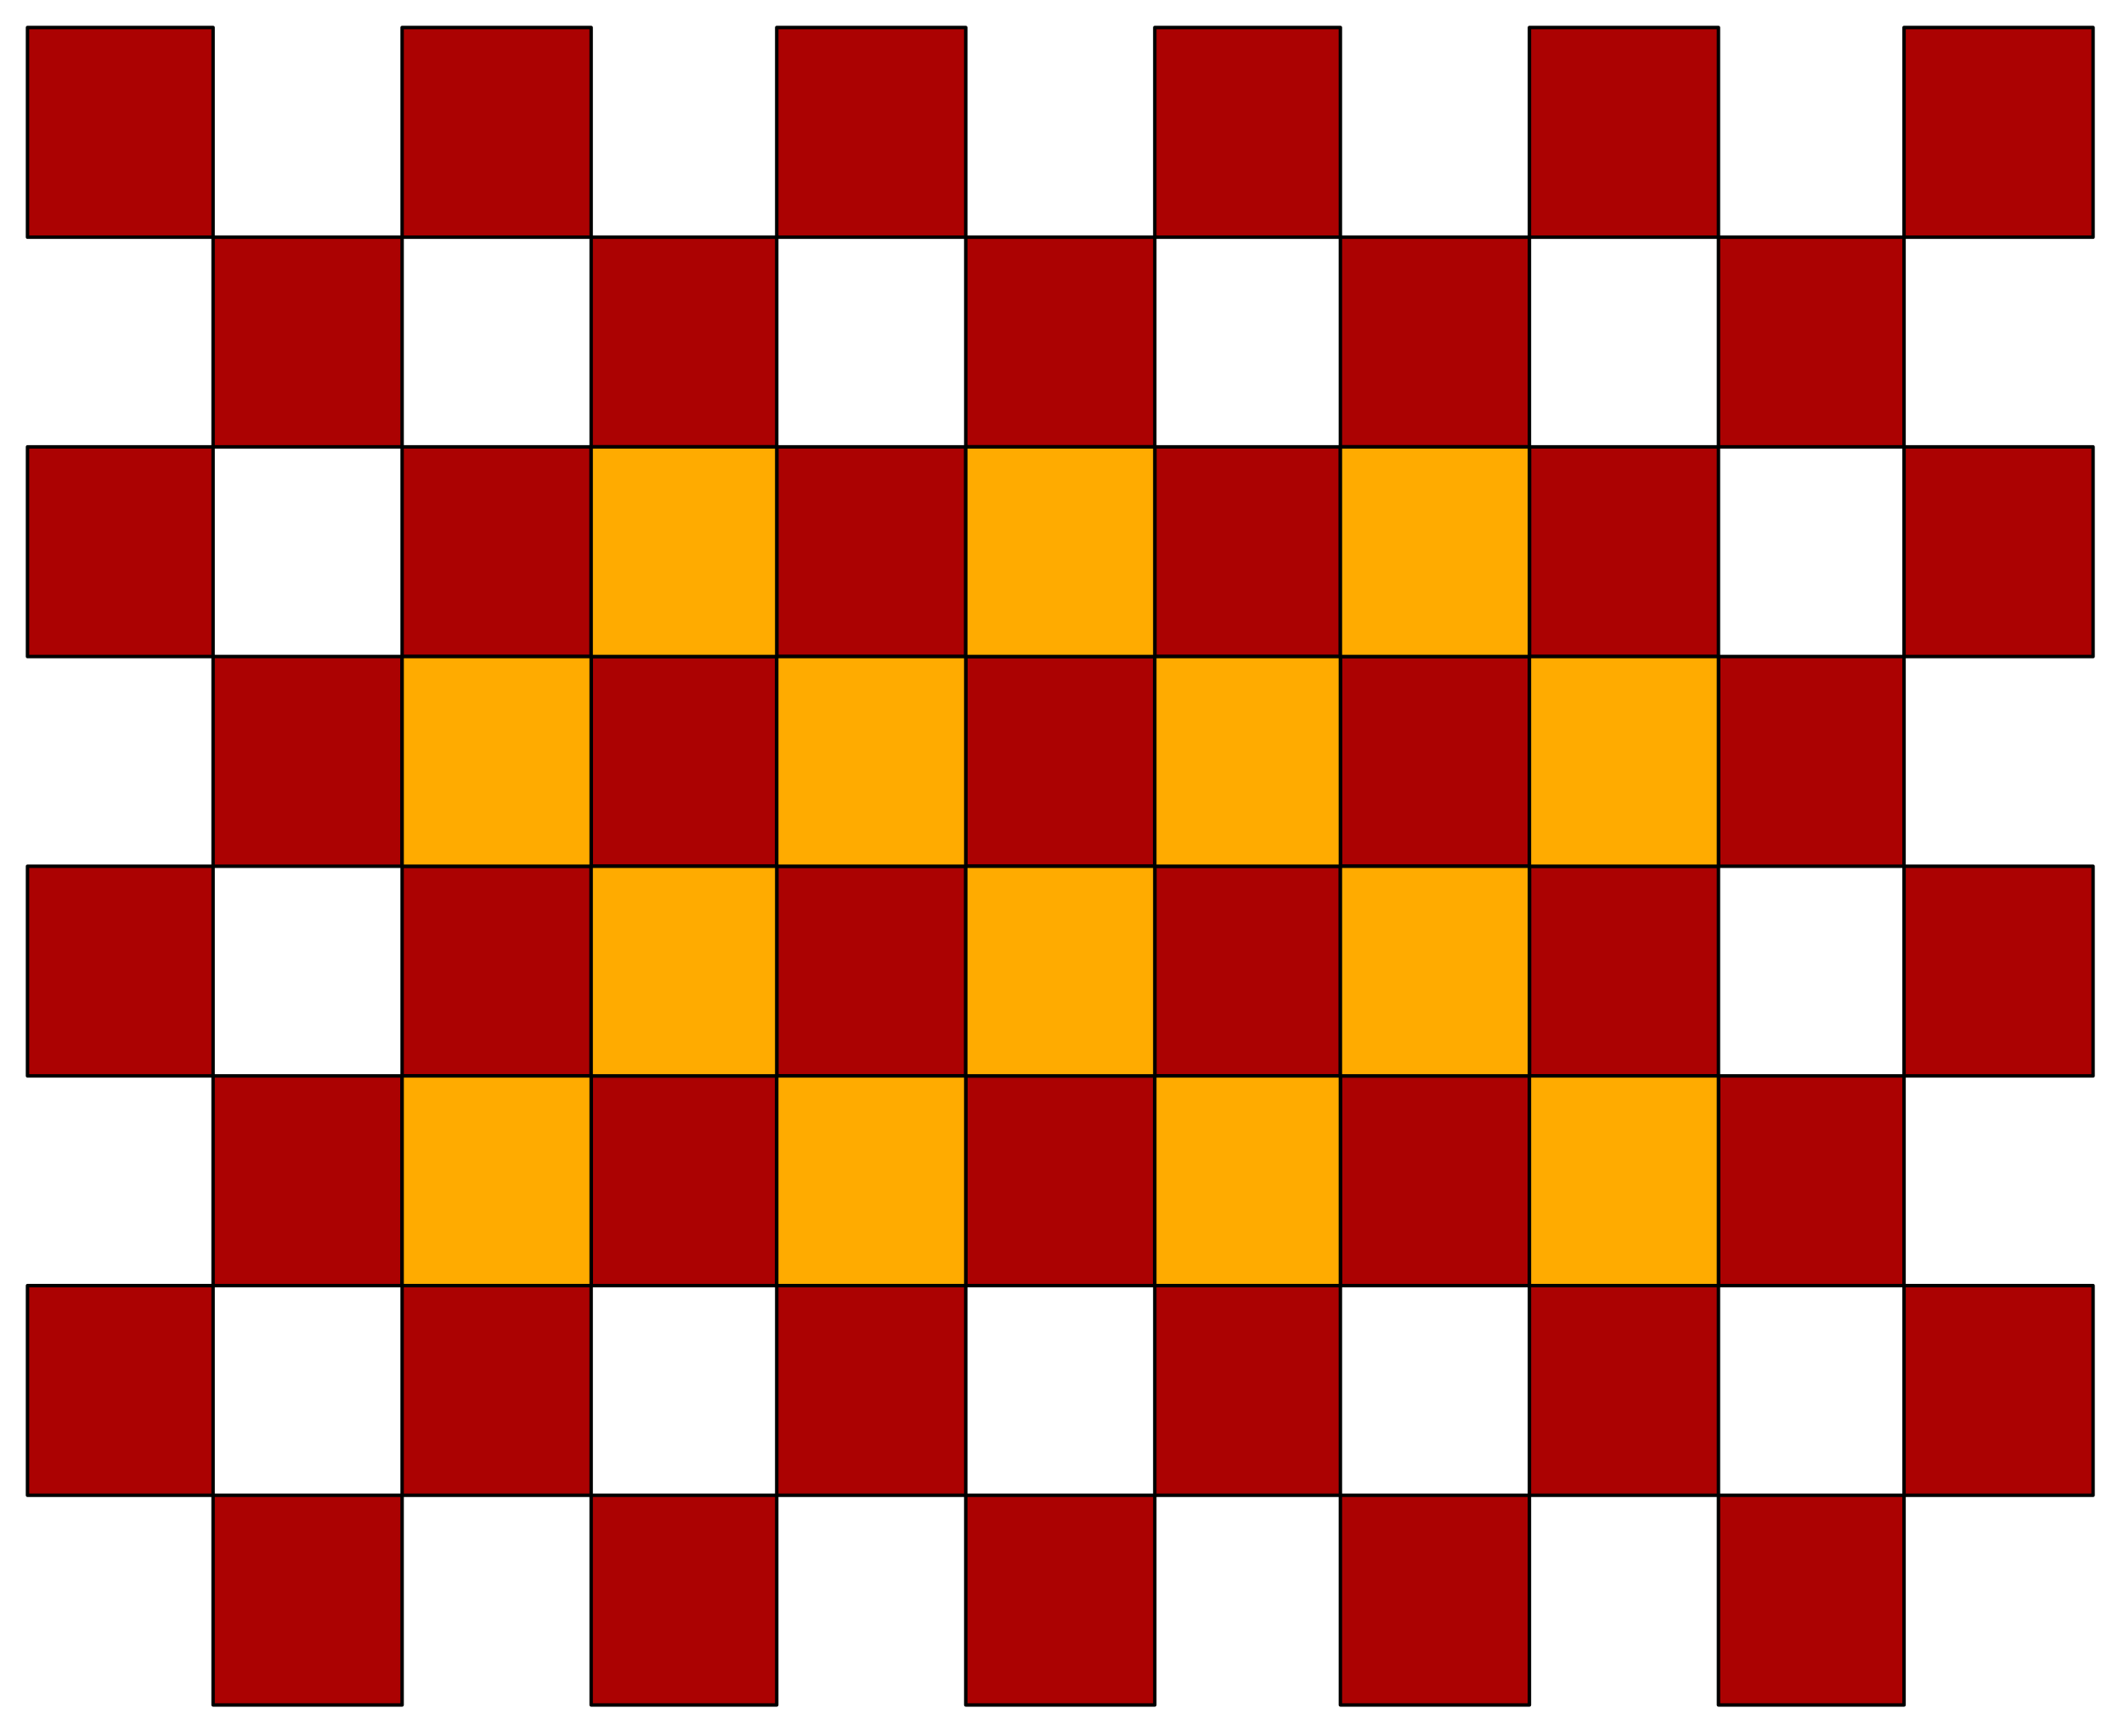
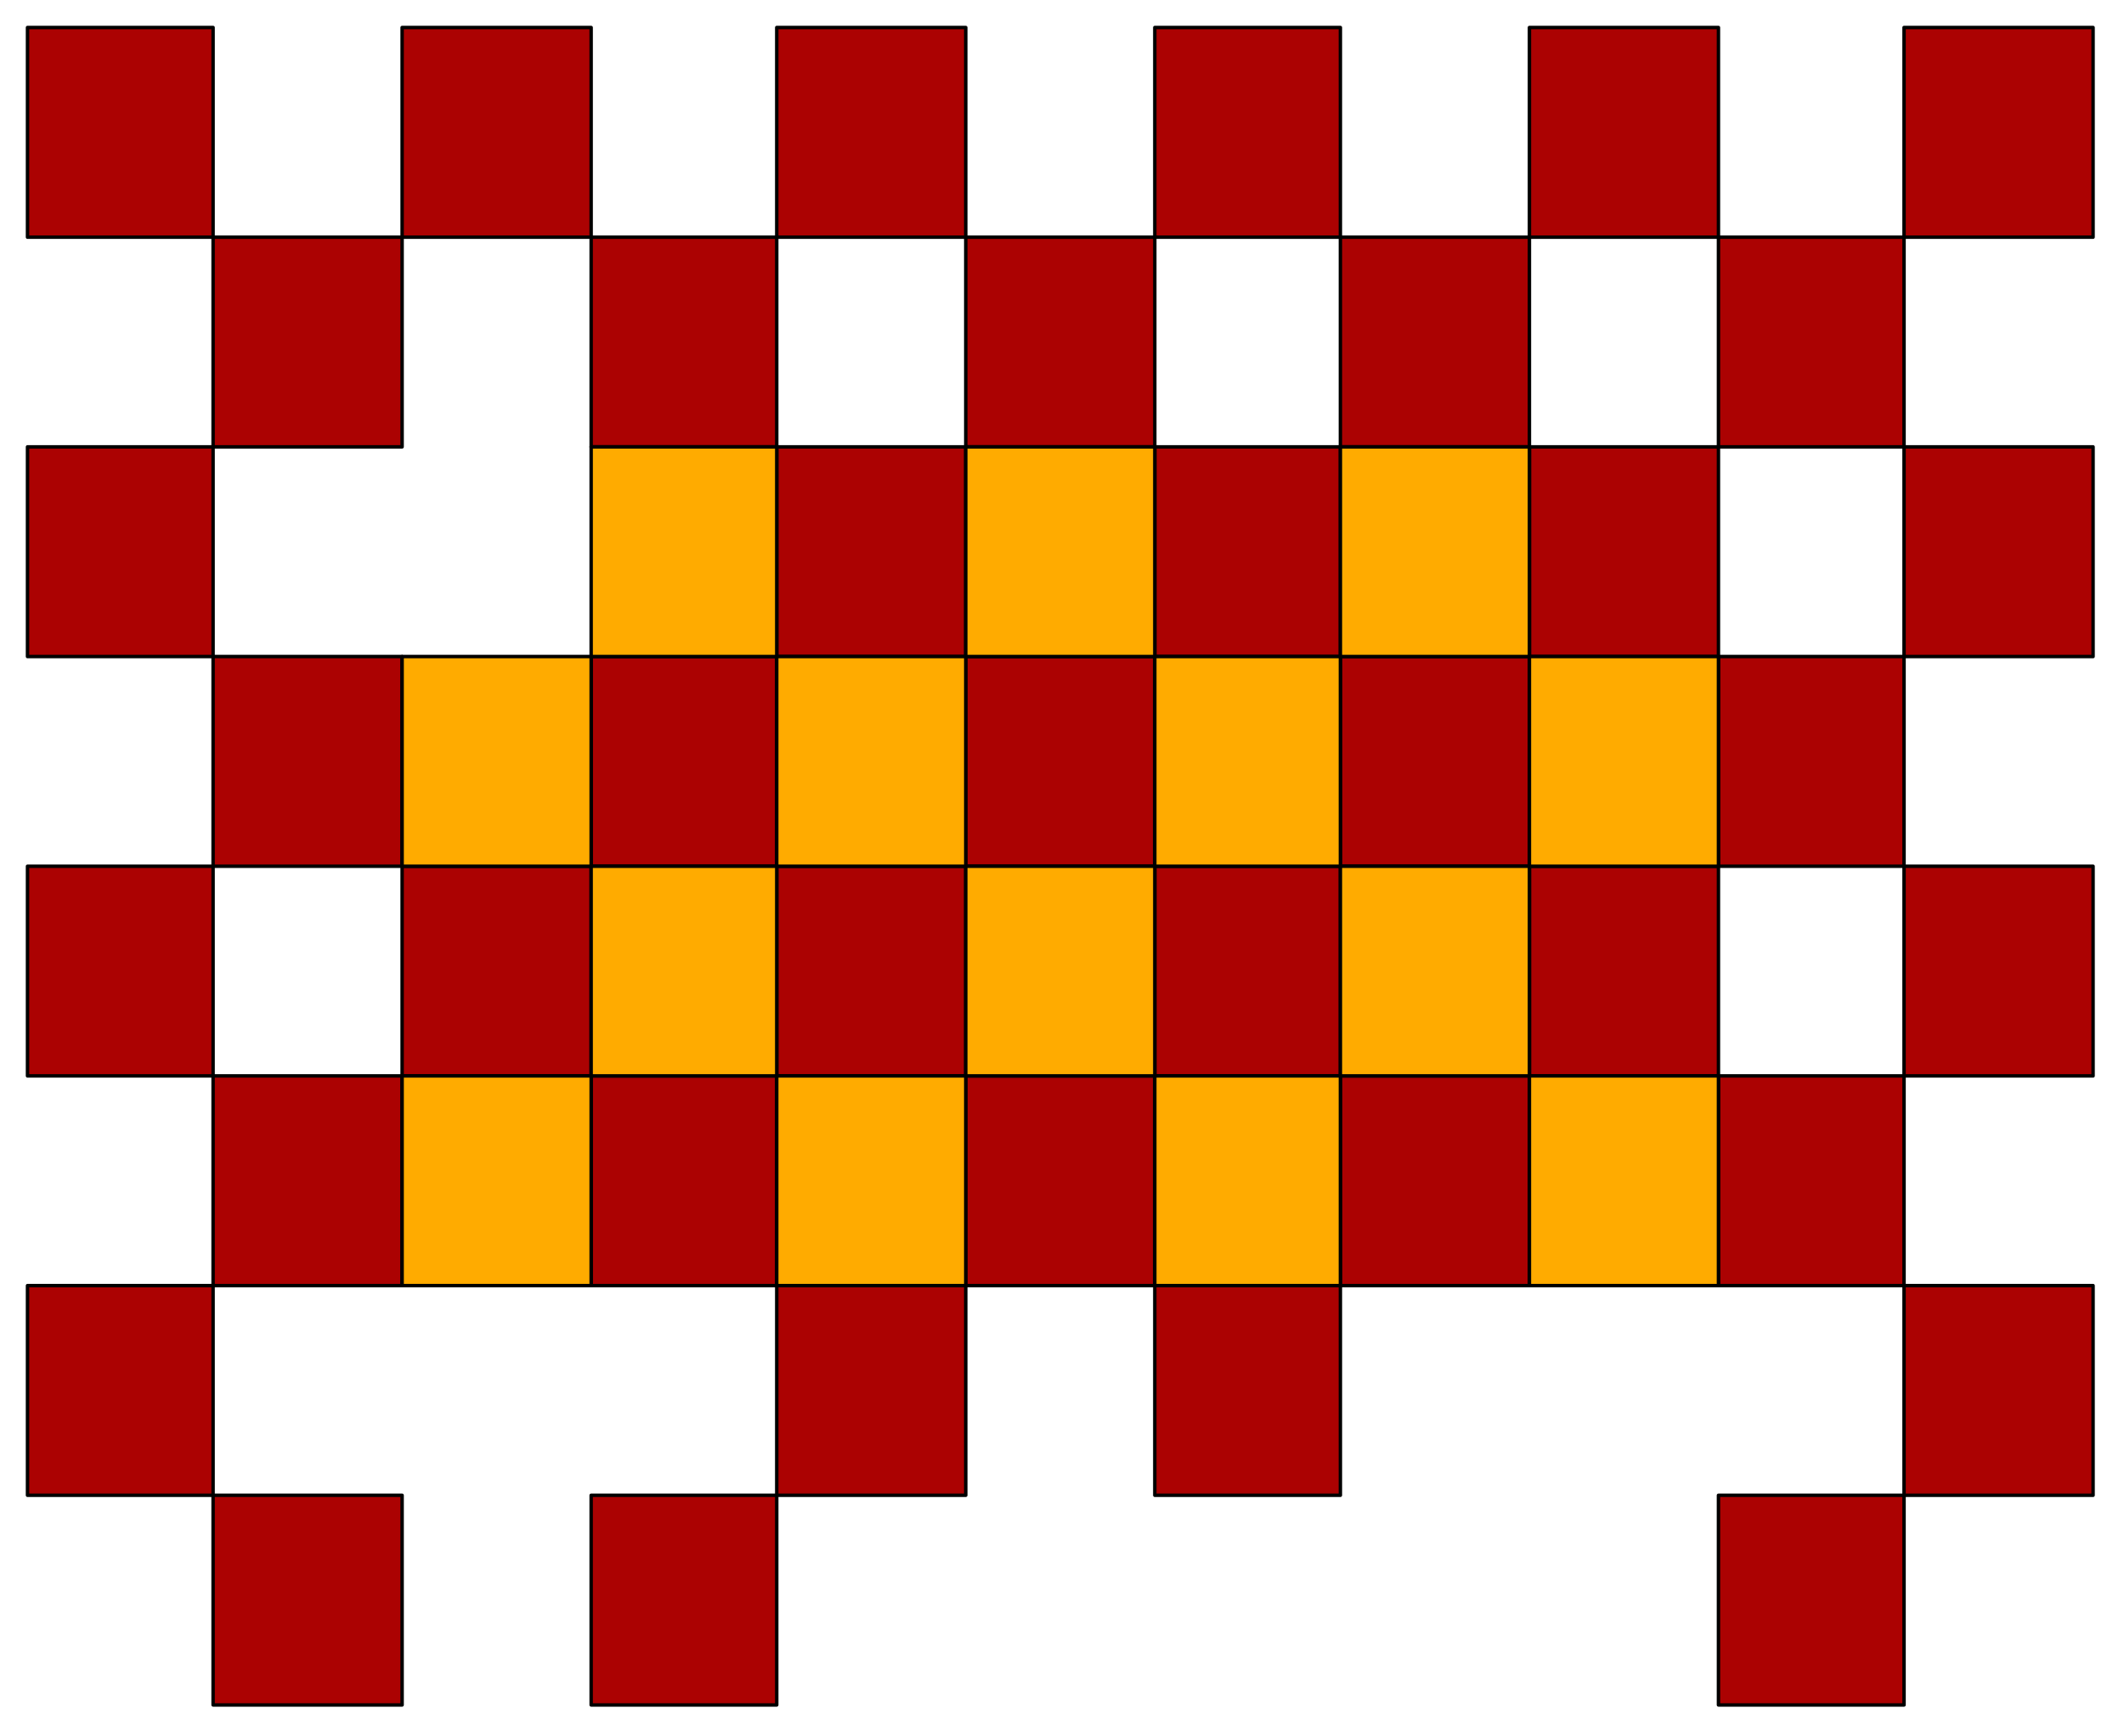
<svg xmlns="http://www.w3.org/2000/svg" xmlns:ns1="http://sodipodi.sourceforge.net/DTD/sodipodi-0.dtd" xmlns:ns2="http://www.inkscape.org/namespaces/inkscape" version="1.0" width="163.512mm" height="133.615mm" id="svg121" ns1:docname="BCKLC010.WMF">
  <ns1:namedview pagecolor="#ffffff" bordercolor="#666666" borderopacity="1" objecttolerance="10" gridtolerance="10" guidetolerance="10" ns2:pageopacity="0" ns2:pageshadow="2" ns2:window-width="640" ns2:window-height="480" id="namedview123" />
  <defs id="defs3">
    <pattern id="WMFhbasepattern" patternUnits="userSpaceOnUse" width="6" height="6" x="0" y="0" />
  </defs>
  <path style="fill:#ab0202;fill-rule:evenodd;fill-opacity:1;stroke:#000000;stroke-width:1px;stroke-linecap:round;stroke-linejoin:round;stroke-miterlimit:4;stroke-dasharray:none;stroke-opacity:1;" d="  M 8,435   L 8,374   L 62,374   L 62,435   L 8,435  z " id="path5" />
  <path style="fill:#ab0202;fill-rule:evenodd;fill-opacity:1;stroke:#000000;stroke-width:1px;stroke-linecap:round;stroke-linejoin:round;stroke-miterlimit:4;stroke-dasharray:none;stroke-opacity:1;" d="  M 62,374   L 62,313   L 117,313   L 117,374   L 62,374  z " id="path7" />
  <path style="fill:#ab0202;fill-rule:evenodd;fill-opacity:1;stroke:#000000;stroke-width:1px;stroke-linecap:round;stroke-linejoin:round;stroke-miterlimit:4;stroke-dasharray:none;stroke-opacity:1;" d="  M 62,496   L 62,435   L 117,435   L 117,496   L 62,496  z " id="path9" />
-   <path style="fill:#ab0202;fill-rule:evenodd;fill-opacity:1;stroke:#000000;stroke-width:1px;stroke-linecap:round;stroke-linejoin:round;stroke-miterlimit:4;stroke-dasharray:none;stroke-opacity:1;" d="  M 117,435   L 117,374   L 172,374   L 172,435   L 117,435  z " id="path11" />
  <path style="fill:#ab0202;fill-rule:evenodd;fill-opacity:1;stroke:#000000;stroke-width:1px;stroke-linecap:round;stroke-linejoin:round;stroke-miterlimit:4;stroke-dasharray:none;stroke-opacity:1;" d="  M 172,374   L 172,313   L 226,313   L 226,374   L 172,374  z " id="path13" />
  <path style="fill:#ab0202;fill-rule:evenodd;fill-opacity:1;stroke:#000000;stroke-width:1px;stroke-linecap:round;stroke-linejoin:round;stroke-miterlimit:4;stroke-dasharray:none;stroke-opacity:1;" d="  M 172,496   L 172,435   L 226,435   L 226,496   L 172,496  z " id="path15" />
  <path style="fill:#ab0202;fill-rule:evenodd;fill-opacity:1;stroke:#000000;stroke-width:1px;stroke-linecap:round;stroke-linejoin:round;stroke-miterlimit:4;stroke-dasharray:none;stroke-opacity:1;" d="  M 226,435   L 226,374   L 281,374   L 281,435   L 226,435  z " id="path17" />
  <path style="fill:#ab0202;fill-rule:evenodd;fill-opacity:1;stroke:#000000;stroke-width:1px;stroke-linecap:round;stroke-linejoin:round;stroke-miterlimit:4;stroke-dasharray:none;stroke-opacity:1;" d="  M 281,374   L 281,313   L 336,313   L 336,374   L 281,374  z " id="path19" />
-   <path style="fill:#ab0202;fill-rule:evenodd;fill-opacity:1;stroke:#000000;stroke-width:1px;stroke-linecap:round;stroke-linejoin:round;stroke-miterlimit:4;stroke-dasharray:none;stroke-opacity:1;" d="  M 281,496   L 281,435   L 336,435   L 336,496   L 281,496  z " id="path21" />
  <path style="fill:#ab0202;fill-rule:evenodd;fill-opacity:1;stroke:#000000;stroke-width:1px;stroke-linecap:round;stroke-linejoin:round;stroke-miterlimit:4;stroke-dasharray:none;stroke-opacity:1;" d="  M 336,435   L 336,374   L 390,374   L 390,435   L 336,435  z " id="path23" />
  <path style="fill:#ab0202;fill-rule:evenodd;fill-opacity:1;stroke:#000000;stroke-width:1px;stroke-linecap:round;stroke-linejoin:round;stroke-miterlimit:4;stroke-dasharray:none;stroke-opacity:1;" d="  M 390,130   L 390,69   L 445,69   L 445,130   L 390,130  z " id="path25" />
  <path style="fill:#ab0202;fill-rule:evenodd;fill-opacity:1;stroke:#000000;stroke-width:1px;stroke-linecap:round;stroke-linejoin:round;stroke-miterlimit:4;stroke-dasharray:none;stroke-opacity:1;" d="  M 390,252   L 390,191   L 445,191   L 445,252   L 390,252  z " id="path27" />
  <path style="fill:#ab0202;fill-rule:evenodd;fill-opacity:1;stroke:#000000;stroke-width:1px;stroke-linecap:round;stroke-linejoin:round;stroke-miterlimit:4;stroke-dasharray:none;stroke-opacity:1;" d="  M 390,374   L 390,313   L 445,313   L 445,374   L 390,374  z " id="path29" />
-   <path style="fill:#ab0202;fill-rule:evenodd;fill-opacity:1;stroke:#000000;stroke-width:1px;stroke-linecap:round;stroke-linejoin:round;stroke-miterlimit:4;stroke-dasharray:none;stroke-opacity:1;" d="  M 390,496   L 390,435   L 445,435   L 445,496   L 390,496  z " id="path31" />
  <path style="fill:#ab0202;fill-rule:evenodd;fill-opacity:1;stroke:#000000;stroke-width:1px;stroke-linecap:round;stroke-linejoin:round;stroke-miterlimit:4;stroke-dasharray:none;stroke-opacity:1;" d="  M 445,69   L 445,8   L 500,8   L 500,69   L 445,69  z " id="path33" />
  <path style="fill:#ab0202;fill-rule:evenodd;fill-opacity:1;stroke:#000000;stroke-width:1px;stroke-linecap:round;stroke-linejoin:round;stroke-miterlimit:4;stroke-dasharray:none;stroke-opacity:1;" d="  M 445,191   L 445,130   L 500,130   L 500,191   L 445,191  z " id="path35" />
  <path style="fill:#ab0202;fill-rule:evenodd;fill-opacity:1;stroke:#000000;stroke-width:1px;stroke-linecap:round;stroke-linejoin:round;stroke-miterlimit:4;stroke-dasharray:none;stroke-opacity:1;" d="  M 445,313   L 445,252   L 500,252   L 500,313   L 445,313  z " id="path37" />
-   <path style="fill:#ab0202;fill-rule:evenodd;fill-opacity:1;stroke:#000000;stroke-width:1px;stroke-linecap:round;stroke-linejoin:round;stroke-miterlimit:4;stroke-dasharray:none;stroke-opacity:1;" d="  M 445,435   L 445,374   L 500,374   L 500,435   L 445,435  z " id="path39" />
  <path style="fill:#ab0202;fill-rule:evenodd;fill-opacity:1;stroke:#000000;stroke-width:1px;stroke-linecap:round;stroke-linejoin:round;stroke-miterlimit:4;stroke-dasharray:none;stroke-opacity:1;" d="  M 500,130   L 500,69   L 554,69   L 554,130   L 500,130  z " id="path41" />
  <path style="fill:#ab0202;fill-rule:evenodd;fill-opacity:1;stroke:#000000;stroke-width:1px;stroke-linecap:round;stroke-linejoin:round;stroke-miterlimit:4;stroke-dasharray:none;stroke-opacity:1;" d="  M 500,252   L 500,191   L 554,191   L 554,252   L 500,252  z " id="path43" />
  <path style="fill:#ab0202;fill-rule:evenodd;fill-opacity:1;stroke:#000000;stroke-width:1px;stroke-linecap:round;stroke-linejoin:round;stroke-miterlimit:4;stroke-dasharray:none;stroke-opacity:1;" d="  M 500,374   L 500,313   L 554,313   L 554,374   L 500,374  z " id="path45" />
  <path style="fill:#ab0202;fill-rule:evenodd;fill-opacity:1;stroke:#000000;stroke-width:1px;stroke-linecap:round;stroke-linejoin:round;stroke-miterlimit:4;stroke-dasharray:none;stroke-opacity:1;" d="  M 500,496   L 500,435   L 554,435   L 554,496   L 500,496  z " id="path47" />
  <path style="fill:#ab0202;fill-rule:evenodd;fill-opacity:1;stroke:#000000;stroke-width:1px;stroke-linecap:round;stroke-linejoin:round;stroke-miterlimit:4;stroke-dasharray:none;stroke-opacity:1;" d="  M 554,69   L 554,8   L 609,8   L 609,69   L 554,69  z " id="path49" />
  <path style="fill:#ab0202;fill-rule:evenodd;fill-opacity:1;stroke:#000000;stroke-width:1px;stroke-linecap:round;stroke-linejoin:round;stroke-miterlimit:4;stroke-dasharray:none;stroke-opacity:1;" d="  M 554,191   L 554,130   L 609,130   L 609,191   L 554,191  z " id="path51" />
  <path style="fill:#ab0202;fill-rule:evenodd;fill-opacity:1;stroke:#000000;stroke-width:1px;stroke-linecap:round;stroke-linejoin:round;stroke-miterlimit:4;stroke-dasharray:none;stroke-opacity:1;" d="  M 554,313   L 554,252   L 609,252   L 609,313   L 554,313  z " id="path53" />
  <path style="fill:#ab0202;fill-rule:evenodd;fill-opacity:1;stroke:#000000;stroke-width:1px;stroke-linecap:round;stroke-linejoin:round;stroke-miterlimit:4;stroke-dasharray:none;stroke-opacity:1;" d="  M 554,435   L 554,374   L 609,374   L 609,435   L 554,435  z " id="path55" />
  <path style="fill:#ab0202;fill-rule:evenodd;fill-opacity:1;stroke:#000000;stroke-width:1px;stroke-linecap:round;stroke-linejoin:round;stroke-miterlimit:4;stroke-dasharray:none;stroke-opacity:1;" d="  M 8,69   L 8,8   L 62,8   L 62,69   L 8,69  z " id="path57" />
  <path style="fill:#ab0202;fill-rule:evenodd;fill-opacity:1;stroke:#000000;stroke-width:1px;stroke-linecap:round;stroke-linejoin:round;stroke-miterlimit:4;stroke-dasharray:none;stroke-opacity:1;" d="  M 117,69   L 117,8   L 172,8   L 172,69   L 117,69  z " id="path59" />
  <path style="fill:#ab0202;fill-rule:evenodd;fill-opacity:1;stroke:#000000;stroke-width:1px;stroke-linecap:round;stroke-linejoin:round;stroke-miterlimit:4;stroke-dasharray:none;stroke-opacity:1;" d="  M 226,69   L 226,8   L 281,8   L 281,69   L 226,69  z " id="path61" />
  <path style="fill:#ab0202;fill-rule:evenodd;fill-opacity:1;stroke:#000000;stroke-width:1px;stroke-linecap:round;stroke-linejoin:round;stroke-miterlimit:4;stroke-dasharray:none;stroke-opacity:1;" d="  M 336,69   L 336,8   L 390,8   L 390,69   L 336,69  z " id="path63" />
  <path style="fill:#ab0202;fill-rule:evenodd;fill-opacity:1;stroke:#000000;stroke-width:1px;stroke-linecap:round;stroke-linejoin:round;stroke-miterlimit:4;stroke-dasharray:none;stroke-opacity:1;" d="  M 8,313   L 8,252   L 62,252   L 62,313   L 8,313  z " id="path65" />
  <path style="fill:#ab0202;fill-rule:evenodd;fill-opacity:1;stroke:#000000;stroke-width:1px;stroke-linecap:round;stroke-linejoin:round;stroke-miterlimit:4;stroke-dasharray:none;stroke-opacity:1;" d="  M 117,313   L 117,252   L 172,252   L 172,313   L 117,313  z " id="path67" />
  <path style="fill:#ab0202;fill-rule:evenodd;fill-opacity:1;stroke:#000000;stroke-width:1px;stroke-linecap:round;stroke-linejoin:round;stroke-miterlimit:4;stroke-dasharray:none;stroke-opacity:1;" d="  M 226,313   L 226,252   L 281,252   L 281,313   L 226,313  z " id="path69" />
  <path style="fill:#ab0202;fill-rule:evenodd;fill-opacity:1;stroke:#000000;stroke-width:1px;stroke-linecap:round;stroke-linejoin:round;stroke-miterlimit:4;stroke-dasharray:none;stroke-opacity:1;" d="  M 336,313   L 336,252   L 390,252   L 390,313   L 336,313  z " id="path71" />
  <path style="fill:#ab0202;fill-rule:evenodd;fill-opacity:1;stroke:#000000;stroke-width:1px;stroke-linecap:round;stroke-linejoin:round;stroke-miterlimit:4;stroke-dasharray:none;stroke-opacity:1;" d="  M 8,191   L 8,130   L 62,130   L 62,191   L 8,191  z " id="path73" />
  <path style="fill:#ab0202;fill-rule:evenodd;fill-opacity:1;stroke:#000000;stroke-width:1px;stroke-linecap:round;stroke-linejoin:round;stroke-miterlimit:4;stroke-dasharray:none;stroke-opacity:1;" d="  M 62,130   L 62,69   L 117,69   L 117,130   L 62,130  z " id="path75" />
  <path style="fill:#ab0202;fill-rule:evenodd;fill-opacity:1;stroke:#000000;stroke-width:1px;stroke-linecap:round;stroke-linejoin:round;stroke-miterlimit:4;stroke-dasharray:none;stroke-opacity:1;" d="  M 62,252   L 62,191   L 117,191   L 117,252   L 62,252  z " id="path77" />
-   <path style="fill:#ab0202;fill-rule:evenodd;fill-opacity:1;stroke:#000000;stroke-width:1px;stroke-linecap:round;stroke-linejoin:round;stroke-miterlimit:4;stroke-dasharray:none;stroke-opacity:1;" d="  M 117,191   L 117,130   L 172,130   L 172,191   L 117,191  z " id="path79" />
  <path style="fill:#ab0202;fill-rule:evenodd;fill-opacity:1;stroke:#000000;stroke-width:1px;stroke-linecap:round;stroke-linejoin:round;stroke-miterlimit:4;stroke-dasharray:none;stroke-opacity:1;" d="  M 172,130   L 172,69   L 226,69   L 226,130   L 172,130  z " id="path81" />
  <path style="fill:#ab0202;fill-rule:evenodd;fill-opacity:1;stroke:#000000;stroke-width:1px;stroke-linecap:round;stroke-linejoin:round;stroke-miterlimit:4;stroke-dasharray:none;stroke-opacity:1;" d="  M 172,252   L 172,191   L 226,191   L 226,252   L 172,252  z " id="path83" />
  <path style="fill:#ab0202;fill-rule:evenodd;fill-opacity:1;stroke:#000000;stroke-width:1px;stroke-linecap:round;stroke-linejoin:round;stroke-miterlimit:4;stroke-dasharray:none;stroke-opacity:1;" d="  M 226,191   L 226,130   L 281,130   L 281,191   L 226,191  z " id="path85" />
  <path style="fill:#ab0202;fill-rule:evenodd;fill-opacity:1;stroke:#000000;stroke-width:1px;stroke-linecap:round;stroke-linejoin:round;stroke-miterlimit:4;stroke-dasharray:none;stroke-opacity:1;" d="  M 281,130   L 281,69   L 336,69   L 336,130   L 281,130  z " id="path87" />
  <path style="fill:#ab0202;fill-rule:evenodd;fill-opacity:1;stroke:#000000;stroke-width:1px;stroke-linecap:round;stroke-linejoin:round;stroke-miterlimit:4;stroke-dasharray:none;stroke-opacity:1;" d="  M 281,252   L 281,191   L 336,191   L 336,252   L 281,252  z " id="path89" />
  <path style="fill:#ab0202;fill-rule:evenodd;fill-opacity:1;stroke:#000000;stroke-width:1px;stroke-linecap:round;stroke-linejoin:round;stroke-miterlimit:4;stroke-dasharray:none;stroke-opacity:1;" d="  M 336,191   L 336,130   L 390,130   L 390,191   L 336,191  z " id="path91" />
  <path style="fill:#ffab00;fill-rule:evenodd;fill-opacity:1;stroke:#000000;stroke-width:1px;stroke-linecap:round;stroke-linejoin:round;stroke-miterlimit:4;stroke-dasharray:none;stroke-opacity:1;" d="  M 117,374   L 117,313   L 172,313   L 172,374   L 117,374  z " id="path93" />
  <path style="fill:#ffab00;fill-rule:evenodd;fill-opacity:1;stroke:#000000;stroke-width:1px;stroke-linecap:round;stroke-linejoin:round;stroke-miterlimit:4;stroke-dasharray:none;stroke-opacity:1;" d="  M 226,374   L 226,313   L 281,313   L 281,374   L 226,374  z " id="path95" />
  <path style="fill:#ffab00;fill-rule:evenodd;fill-opacity:1;stroke:#000000;stroke-width:1px;stroke-linecap:round;stroke-linejoin:round;stroke-miterlimit:4;stroke-dasharray:none;stroke-opacity:1;" d="  M 336,374   L 336,313   L 390,313   L 390,374   L 336,374  z " id="path97" />
  <path style="fill:#ffab00;fill-rule:evenodd;fill-opacity:1;stroke:#000000;stroke-width:1px;stroke-linecap:round;stroke-linejoin:round;stroke-miterlimit:4;stroke-dasharray:none;stroke-opacity:1;" d="  M 445,374   L 445,313   L 500,313   L 500,374   L 445,374  z " id="path99" />
  <path style="fill:#ffab00;fill-rule:evenodd;fill-opacity:1;stroke:#000000;stroke-width:1px;stroke-linecap:round;stroke-linejoin:round;stroke-miterlimit:4;stroke-dasharray:none;stroke-opacity:1;" d="  M 117,252   L 117,191   L 172,191   L 172,252   L 117,252  z " id="path101" />
  <path style="fill:#ffab00;fill-rule:evenodd;fill-opacity:1;stroke:#000000;stroke-width:1px;stroke-linecap:round;stroke-linejoin:round;stroke-miterlimit:4;stroke-dasharray:none;stroke-opacity:1;" d="  M 172,191   L 172,130   L 226,130   L 226,191   L 172,191  z " id="path103" />
  <path style="fill:#ffab00;fill-rule:evenodd;fill-opacity:1;stroke:#000000;stroke-width:1px;stroke-linecap:round;stroke-linejoin:round;stroke-miterlimit:4;stroke-dasharray:none;stroke-opacity:1;" d="  M 172,313   L 172,252   L 226,252   L 226,313   L 172,313  z " id="path105" />
  <path style="fill:#ffab00;fill-rule:evenodd;fill-opacity:1;stroke:#000000;stroke-width:1px;stroke-linecap:round;stroke-linejoin:round;stroke-miterlimit:4;stroke-dasharray:none;stroke-opacity:1;" d="  M 226,252   L 226,191   L 281,191   L 281,252   L 226,252  z " id="path107" />
  <path style="fill:#ffab00;fill-rule:evenodd;fill-opacity:1;stroke:#000000;stroke-width:1px;stroke-linecap:round;stroke-linejoin:round;stroke-miterlimit:4;stroke-dasharray:none;stroke-opacity:1;" d="  M 281,191   L 281,130   L 336,130   L 336,191   L 281,191  z " id="path109" />
  <path style="fill:#ffab00;fill-rule:evenodd;fill-opacity:1;stroke:#000000;stroke-width:1px;stroke-linecap:round;stroke-linejoin:round;stroke-miterlimit:4;stroke-dasharray:none;stroke-opacity:1;" d="  M 281,313   L 281,252   L 336,252   L 336,313   L 281,313  z " id="path111" />
  <path style="fill:#ffab00;fill-rule:evenodd;fill-opacity:1;stroke:#000000;stroke-width:1px;stroke-linecap:round;stroke-linejoin:round;stroke-miterlimit:4;stroke-dasharray:none;stroke-opacity:1;" d="  M 336,252   L 336,191   L 390,191   L 390,252   L 336,252  z " id="path113" />
  <path style="fill:#ffab00;fill-rule:evenodd;fill-opacity:1;stroke:#000000;stroke-width:1px;stroke-linecap:round;stroke-linejoin:round;stroke-miterlimit:4;stroke-dasharray:none;stroke-opacity:1;" d="  M 390,191   L 390,130   L 445,130   L 445,191   L 390,191  z " id="path115" />
  <path style="fill:#ffab00;fill-rule:evenodd;fill-opacity:1;stroke:#000000;stroke-width:1px;stroke-linecap:round;stroke-linejoin:round;stroke-miterlimit:4;stroke-dasharray:none;stroke-opacity:1;" d="  M 390,313   L 390,252   L 445,252   L 445,313   L 390,313  z " id="path117" />
  <path style="fill:#ffab00;fill-rule:evenodd;fill-opacity:1;stroke:#000000;stroke-width:1px;stroke-linecap:round;stroke-linejoin:round;stroke-miterlimit:4;stroke-dasharray:none;stroke-opacity:1;" d="  M 445,252   L 445,191   L 500,191   L 500,252   L 445,252  z " id="path119" />
</svg>